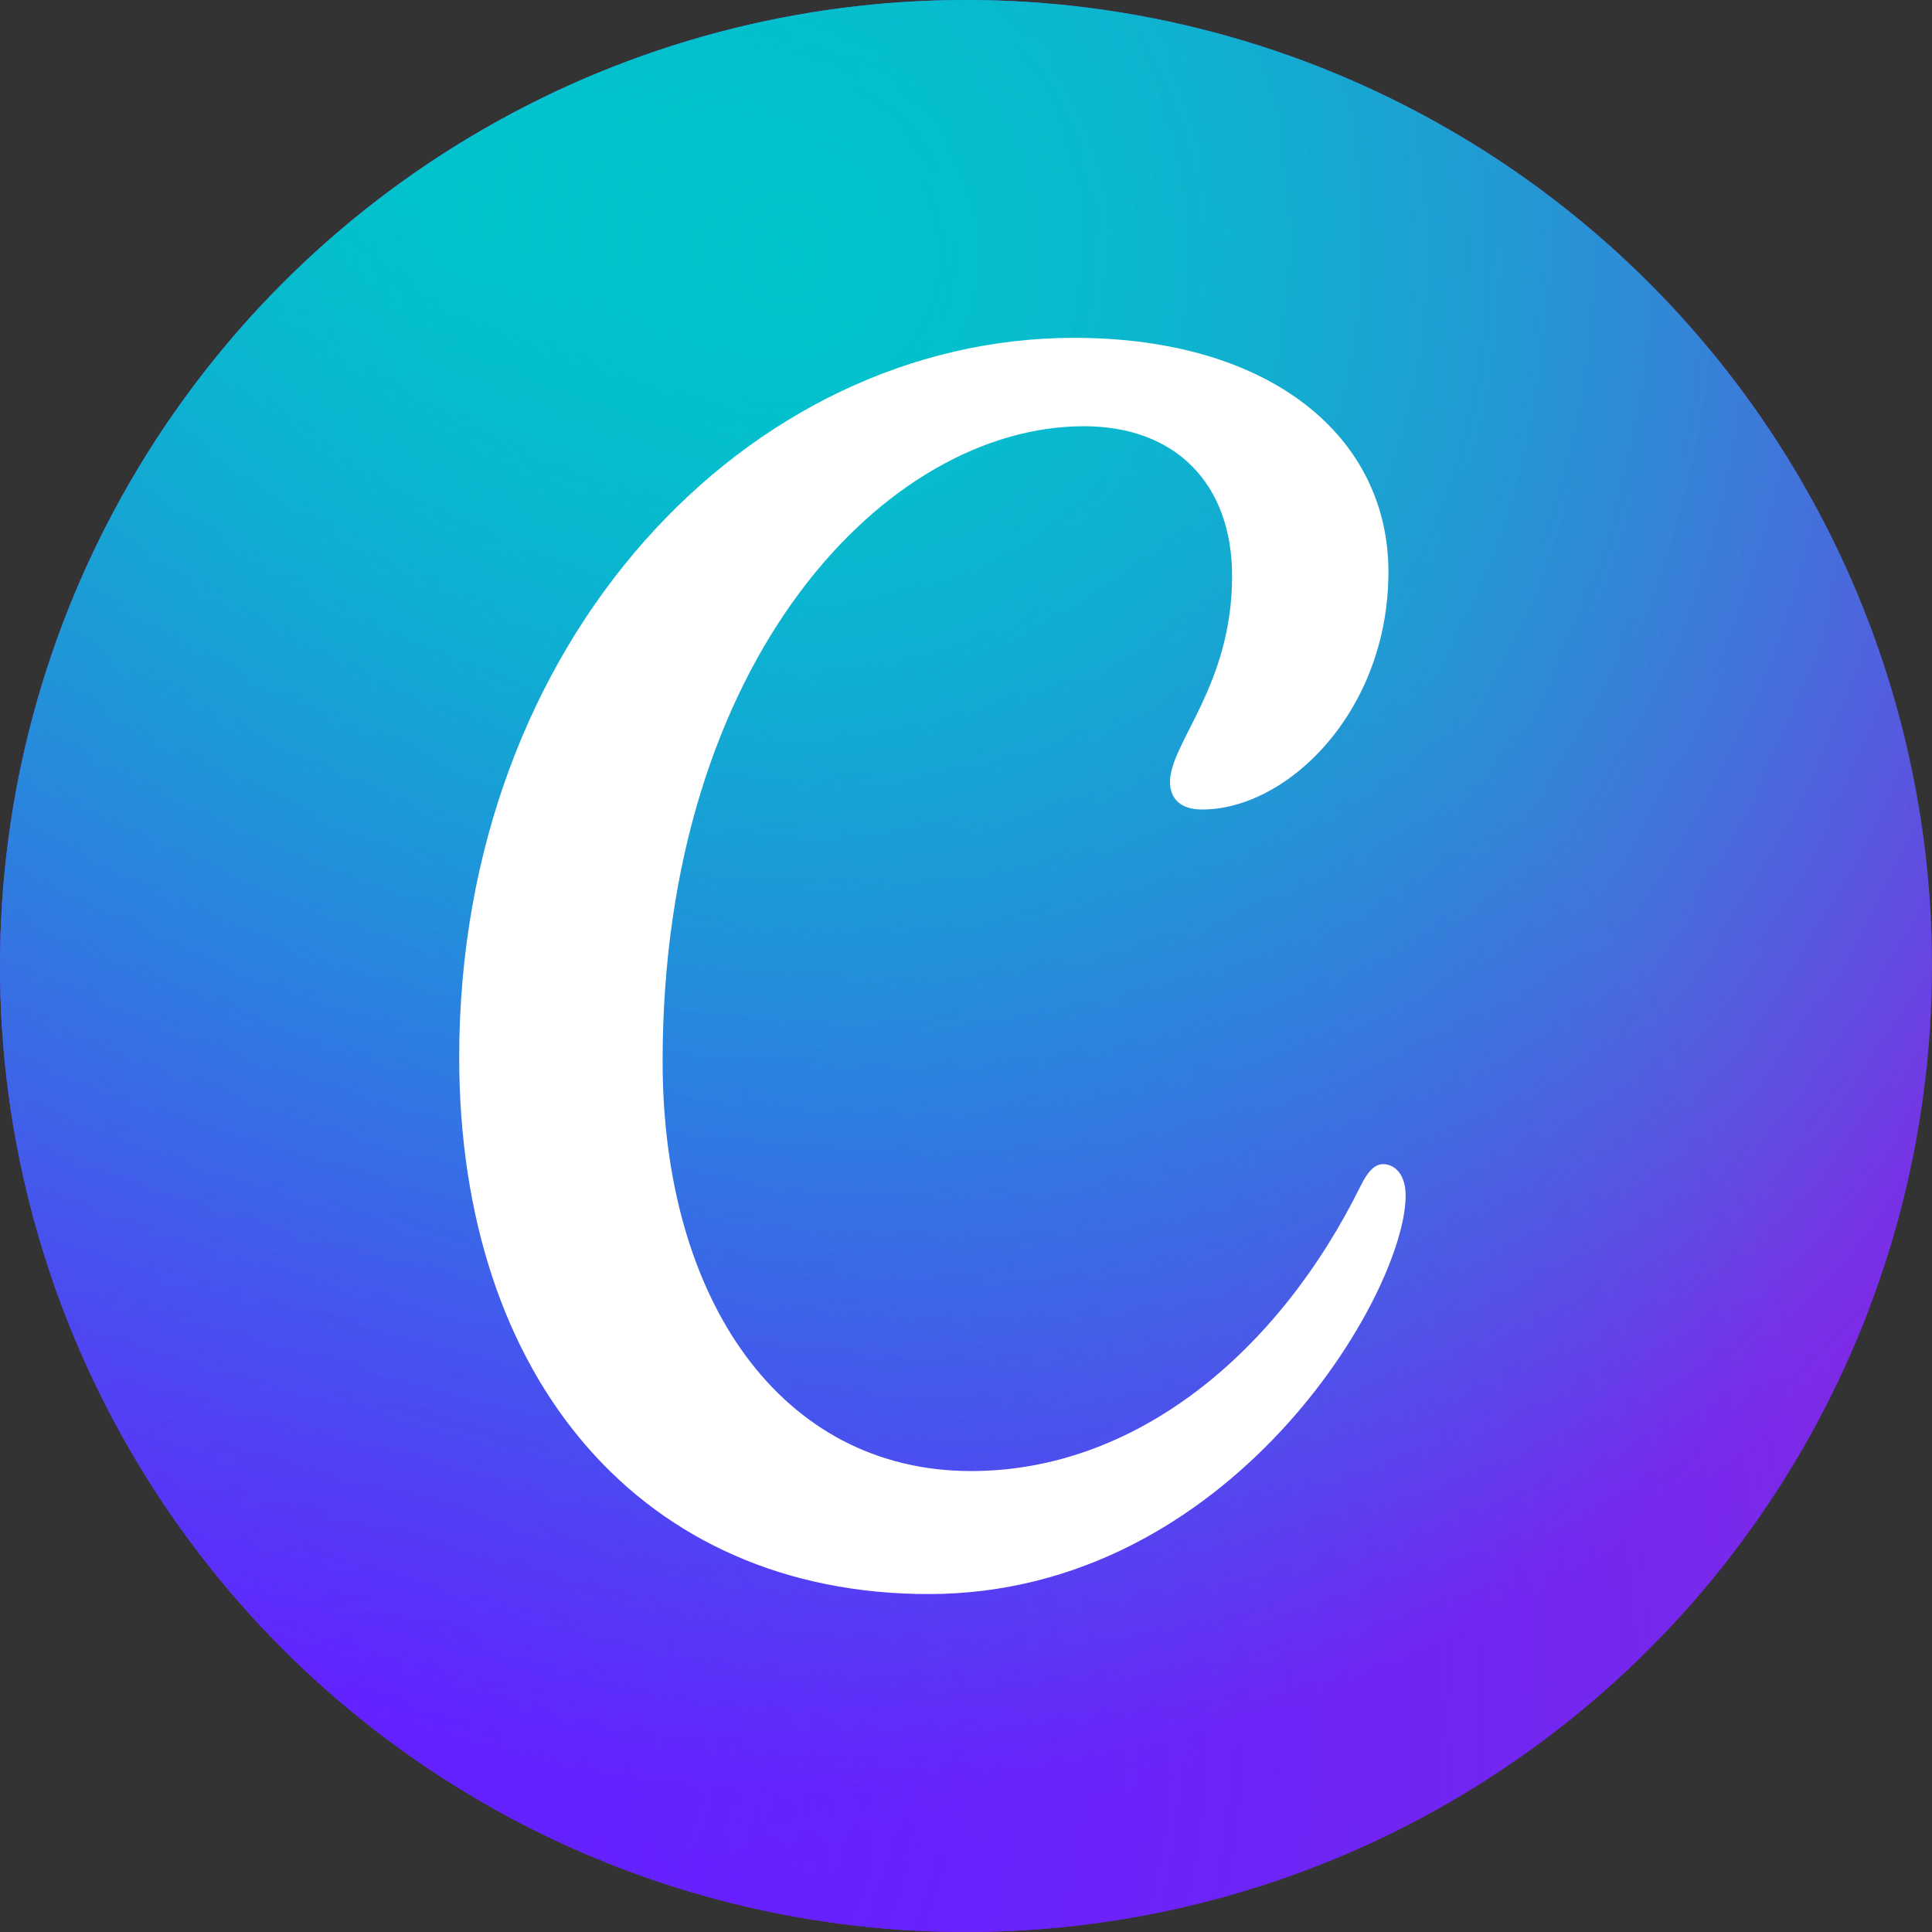
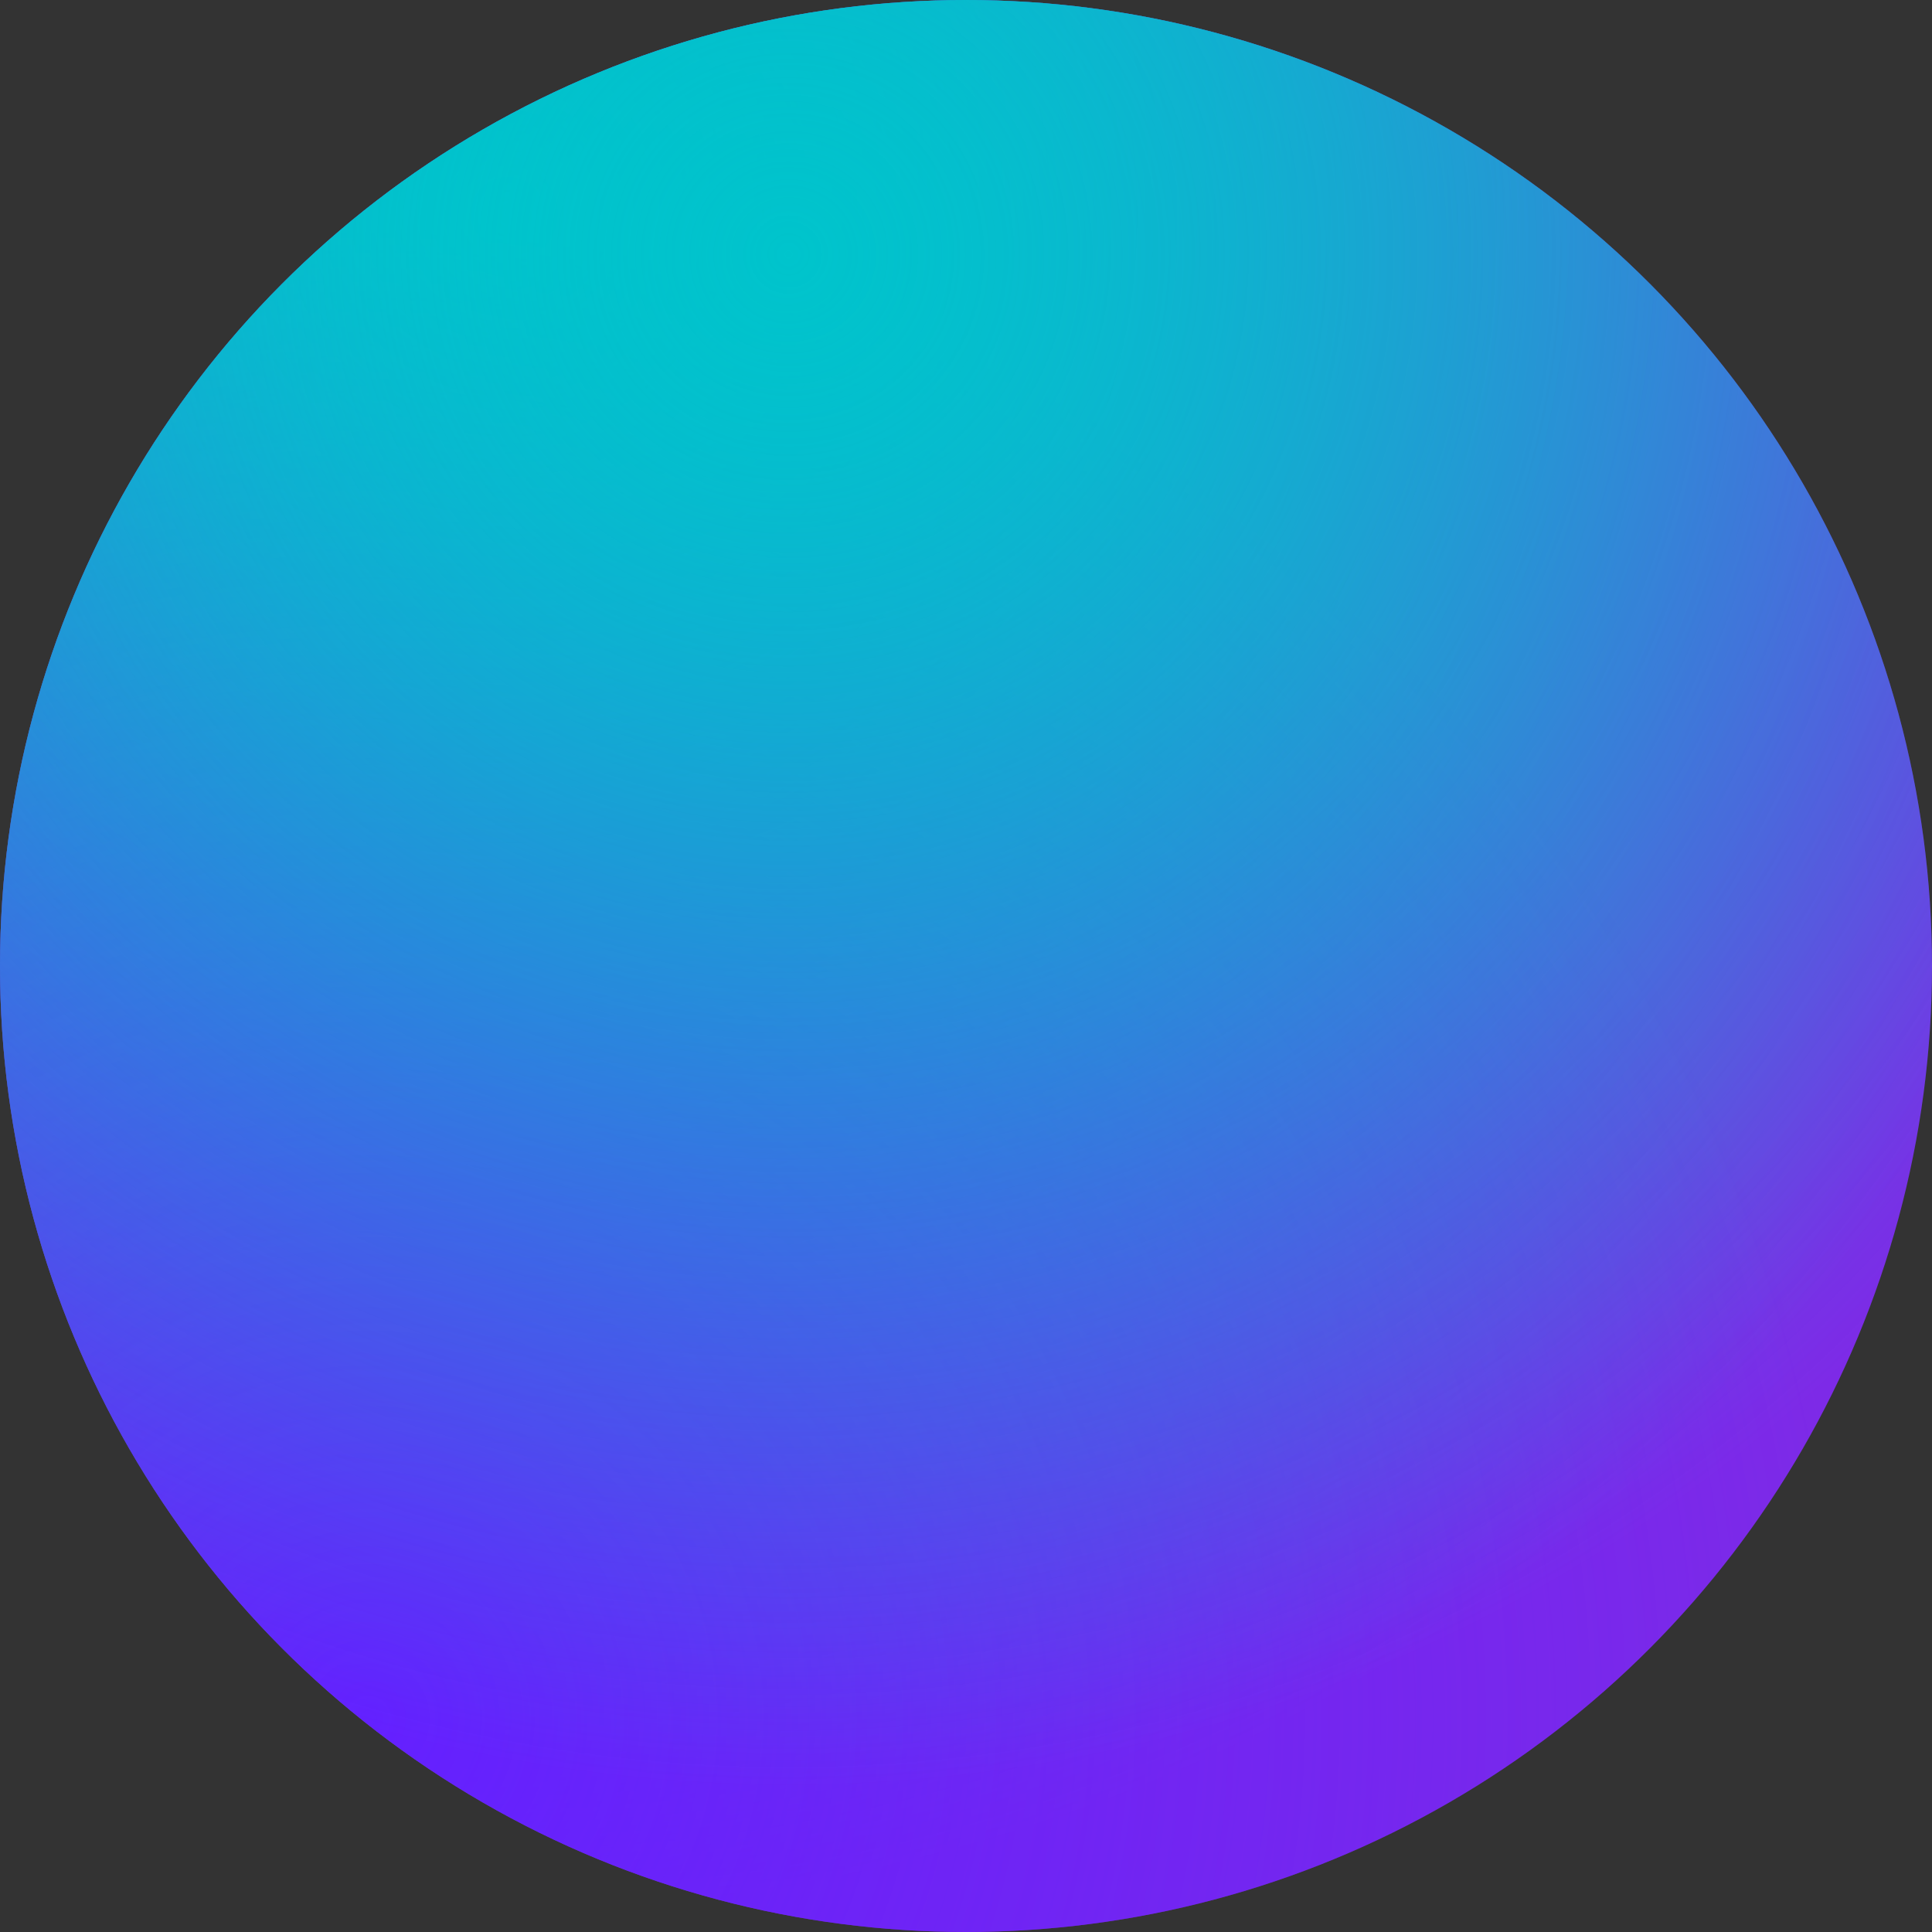
<svg xmlns="http://www.w3.org/2000/svg" width="60px" height="60px" viewBox="0 0 60 60" version="1.1">
  <rect x="0" y="0" width="60" height="60" fill="#333333" stroke="none" />
  <title>Canva</title>
  <defs>
    <radialGradient cx="19.316%" cy="88.632%" fx="19.316%" fy="88.632%" r="77.342%" id="radialGradient-1">
      <stop stop-color="#6420FF" offset="0%" />
      <stop stop-color="#6420FF" stop-opacity="0" offset="100%" />
    </radialGradient>
    <radialGradient cx="26.474%" cy="11.368%" fx="26.474%" fy="11.368%" r="87.217%" id="radialGradient-2">
      <stop stop-color="#00C4CC" offset="0%" />
      <stop stop-color="#00C4CC" stop-opacity="0" offset="100%" />
    </radialGradient>
    <radialGradient cx="19.316%" cy="88.632%" fx="19.316%" fy="88.632%" r="76.405%" id="radialGradient-3">
      <stop stop-color="#6420FF" offset="0%" />
      <stop stop-color="#6420FF" stop-opacity="0" offset="100%" />
    </radialGradient>
    <radialGradient cx="40.895%" cy="13.474%" fx="40.895%" fy="13.474%" r="78.729%" id="radialGradient-4">
      <stop stop-color="#00C4CC" stop-opacity="0.726" offset="0%" />
      <stop stop-color="#00C4CC" offset="0.01%" />
      <stop stop-color="#00C4CC" stop-opacity="0" offset="100%" />
    </radialGradient>
  </defs>
  <g id="Magic-tools" stroke="none" stroke-width="1" fill="none" fill-rule="evenodd">
    <g id="Group-2" transform="translate(-542, 0)" fill-rule="nonzero">
      <g id="Canva" transform="translate(542, 0)">
        <circle id="Oval" fill="#7D2AE7" cx="30" cy="30" r="30" />
-         <circle id="Oval" fill="url(#radialGradient-1)" cx="30" cy="30" r="30" />
        <circle id="Oval" fill="url(#radialGradient-2)" cx="30" cy="30" r="30" />
        <circle id="Oval" fill="url(#radialGradient-3)" cx="30" cy="30" r="30" />
        <circle id="Oval" fill="url(#radialGradient-4)" cx="30" cy="30" r="30" />
-         <path d="M42.952,36.154 C42.704,36.154 42.486,36.363 42.26,36.82 C39.699,42.012 35.277,45.685 30.159,45.685 C24.242,45.685 20.578,40.344 20.578,32.964 C20.578,20.464 27.542,13.237 33.66,13.237 C36.518,13.237 38.264,15.033 38.264,17.892 C38.264,21.285 36.336,23.081 36.336,24.278 C36.336,24.815 36.67,25.14 37.333,25.14 C39.995,25.14 43.119,22.082 43.119,17.761 C43.119,13.571 39.472,10.492 33.355,10.492 C23.245,10.492 14.261,19.865 14.261,32.833 C14.261,42.871 19.993,49.505 28.837,49.505 C38.225,49.505 43.653,40.165 43.653,37.133 C43.653,36.462 43.31,36.154 42.952,36.154 L42.952,36.154 Z" id="Path" fill="#FFFFFF" />
      </g>
    </g>
  </g>
</svg>